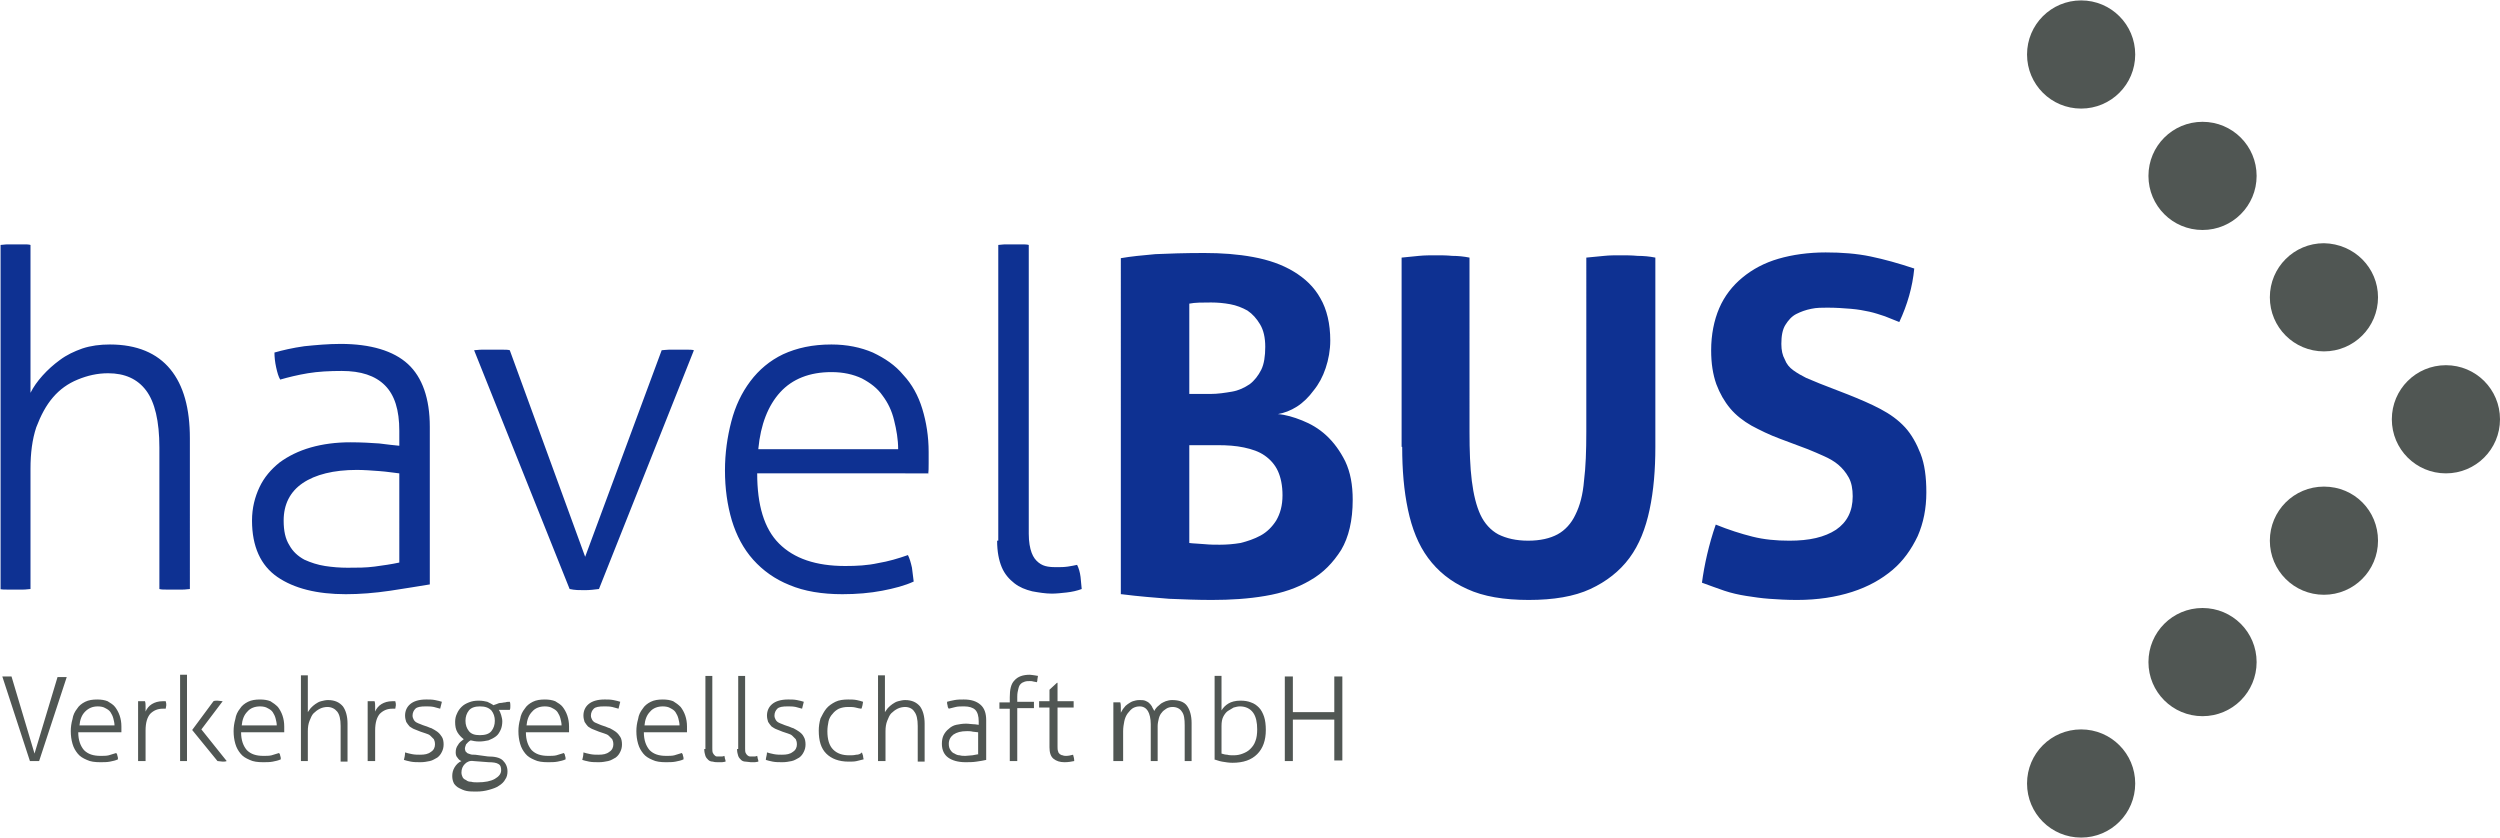
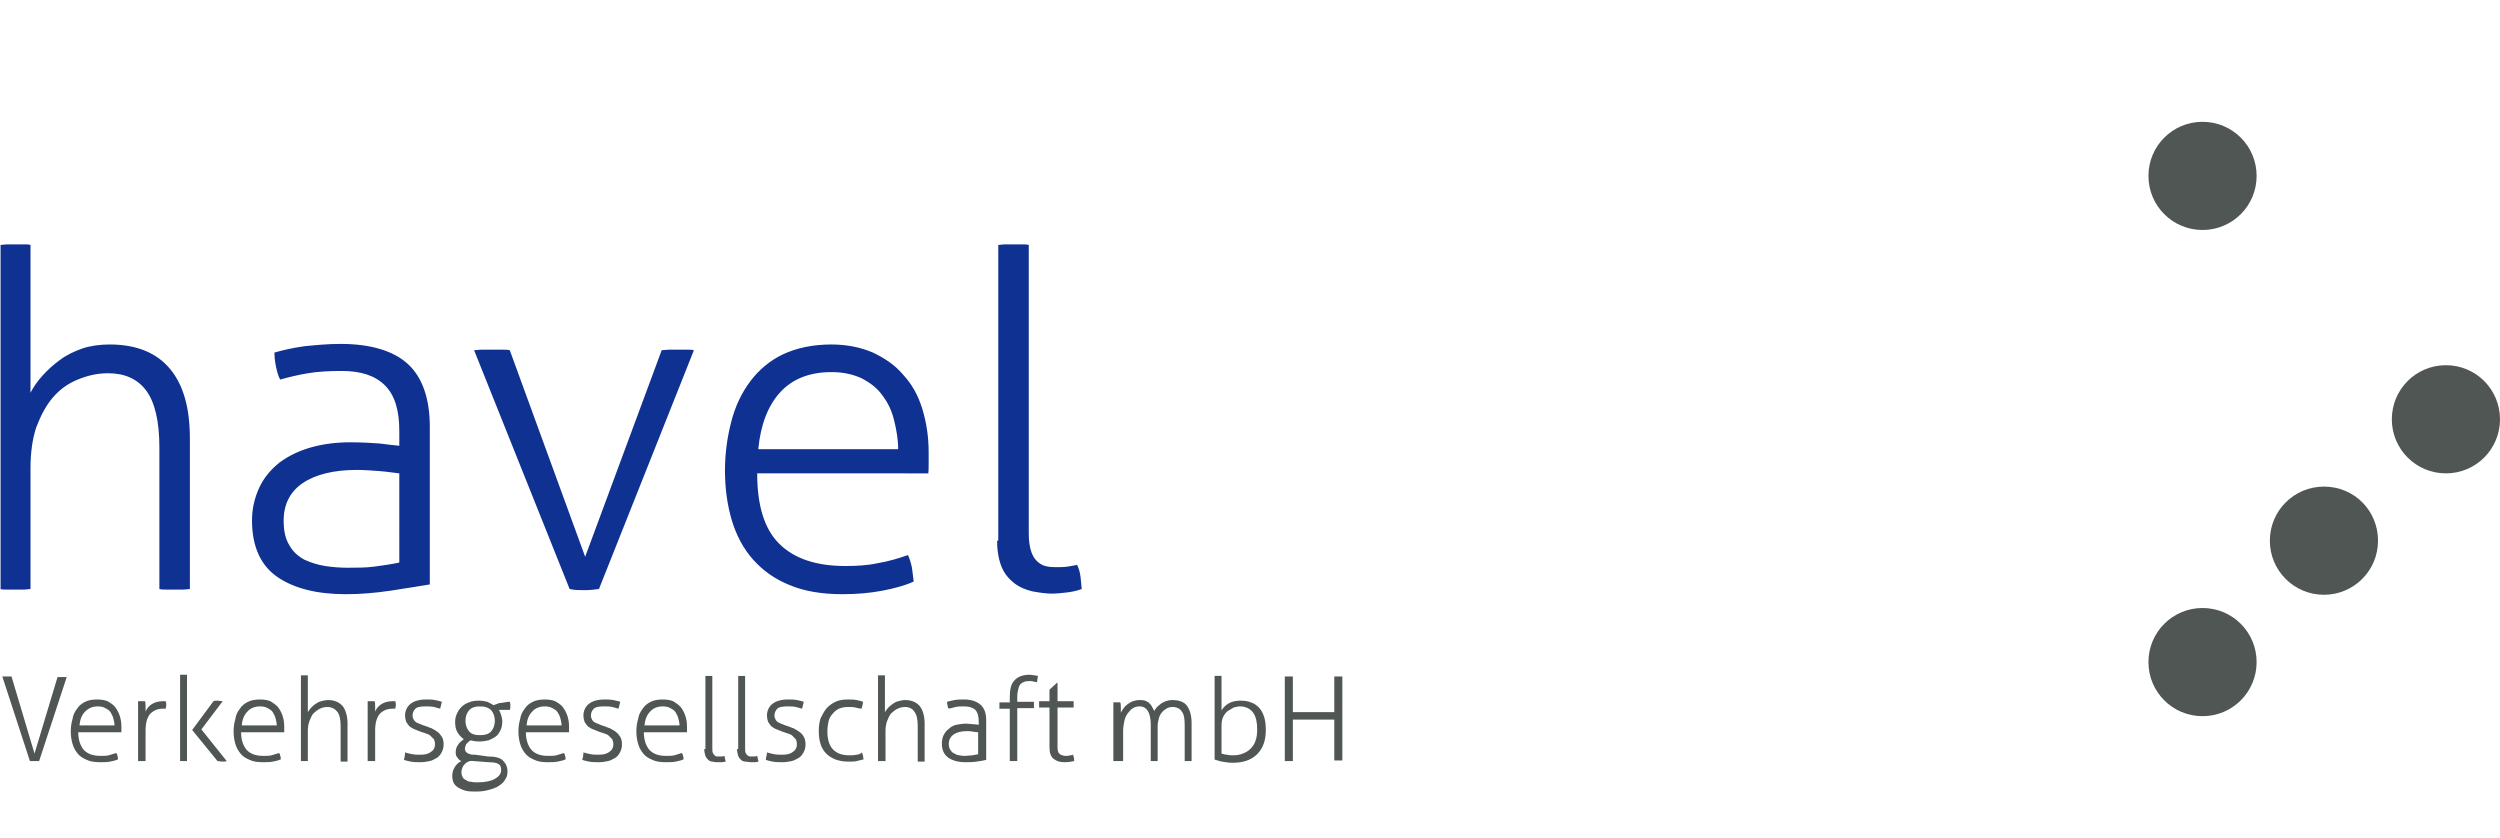
<svg xmlns="http://www.w3.org/2000/svg" version="1.1" id="Ebene_1" x="0px" y="0px" viewBox="0 0 434.5 145.5" style="enable-background:new 0 0 434.5 145.5;" xml:space="preserve" width="358" height="120">
  <style type="text/css">
	.st0{fill:#505653;}
	.st1{fill:#0E3192;}
</style>
  <g>
    <path class="st0" d="M223.3,132.2c0.1,0,0.2,0,0.3,0c0.1,0,0.3,0,0.4,0c0.1,0,0.2,0,0.4,0c0.1,0,0.2,0,0.3,0V125h7.2v7.1   c0.1,0,0.2,0,0.3,0c0.1,0,0.2,0,0.4,0c0.1,0,0.3,0,0.4,0c0.1,0,0.2,0,0.3,0v-14.6c-0.1,0-0.2,0-0.3,0c-0.1,0-0.3,0-0.4,0   c-0.1,0-0.2,0-0.4,0c-0.1,0-0.2,0-0.3,0v6.2h-7.2v-6.2c-0.1,0-0.2,0-0.3,0c-0.1,0-0.2,0-0.4,0c-0.1,0-0.2,0-0.4,0   c-0.1,0-0.3,0-0.3,0V132.2z M211,131.9c0.4,0.1,0.8,0.3,1.4,0.4c0.6,0.1,1.2,0.2,1.8,0.2c1.9,0,3.3-0.5,4.3-1.5   c1-1,1.5-2.4,1.5-4.2c0-0.9-0.1-1.7-0.3-2.3c-0.2-0.6-0.5-1.2-0.9-1.6c-0.4-0.4-0.8-0.7-1.4-0.9c-0.5-0.2-1.1-0.3-1.8-0.3   c-0.9,0-1.6,0.2-2.1,0.5c-0.5,0.3-0.9,0.7-1.2,1.2v-6c-0.1,0-0.2,0-0.3,0c-0.1,0-0.3,0-0.3,0c-0.1,0-0.2,0-0.3,0   c-0.1,0-0.3,0-0.3,0V131.9z M212.3,126.1c0-0.7,0.1-1.2,0.3-1.6c0.2-0.4,0.5-0.8,0.8-1s0.7-0.4,1-0.6c0.4-0.1,0.7-0.2,1.1-0.2   c1,0,1.8,0.4,2.3,1.1s0.7,1.7,0.7,2.9c0,0.8-0.1,1.5-0.3,2c-0.2,0.6-0.5,1-0.9,1.4c-0.4,0.4-0.8,0.6-1.3,0.8   c-0.5,0.2-1,0.3-1.6,0.3c-0.4,0-0.8,0-1.1-0.1c-0.3,0-0.7-0.1-1-0.2V126.1z M194,132.2c0.1,0,0.2,0,0.3,0c0.1,0,0.3,0,0.3,0   c0.1,0,0.2,0,0.3,0c0.1,0,0.3,0,0.3,0V127c0-0.6,0.1-1.2,0.2-1.7c0.1-0.5,0.3-1,0.6-1.4c0.3-0.4,0.6-0.7,0.9-0.9   c0.4-0.2,0.7-0.3,1.2-0.3c0.6,0,1.1,0.3,1.4,0.8c0.3,0.5,0.5,1.3,0.5,2.3v6.4c0.1,0,0.2,0,0.3,0c0.1,0,0.3,0,0.3,0   c0.1,0,0.2,0,0.3,0c0.1,0,0.3,0,0.3,0v-6.1c0-0.4,0.1-0.9,0.2-1.3c0.1-0.4,0.3-0.8,0.5-1c0.2-0.3,0.5-0.5,0.8-0.7   c0.3-0.2,0.7-0.3,1.1-0.3c0.7,0,1.3,0.3,1.6,0.8c0.4,0.5,0.5,1.3,0.5,2.4v6.2c0.1,0,0.2,0,0.3,0c0.1,0,0.3,0,0.3,0   c0.1,0,0.2,0,0.3,0c0.1,0,0.3,0,0.3,0v-6.6c0-1.3-0.3-2.3-0.8-3c-0.5-0.7-1.4-1-2.6-1c-0.4,0-0.8,0.1-1.1,0.2   c-0.3,0.1-0.6,0.3-0.8,0.4c-0.2,0.2-0.5,0.4-0.7,0.6s-0.4,0.5-0.5,0.7c-0.1-0.3-0.3-0.5-0.4-0.8c-0.1-0.2-0.3-0.4-0.5-0.6   c-0.2-0.2-0.5-0.3-0.7-0.4c-0.3-0.1-0.6-0.1-1-0.1c-0.4,0-0.8,0.1-1.1,0.2c-0.3,0.1-0.6,0.3-0.9,0.5c-0.3,0.2-0.5,0.4-0.7,0.7   c-0.2,0.2-0.3,0.5-0.5,0.8c0-0.3,0-0.6,0-0.9c0-0.3,0-0.6-0.1-0.9c-0.1,0-0.2,0-0.3,0s-0.2,0-0.3,0c-0.1,0-0.2,0-0.3,0   c-0.1,0-0.2,0-0.3,0V132.2z M182.4,129.8c0,0.9,0.2,1.6,0.7,2s1.1,0.6,1.9,0.6c0.7,0,1.2-0.1,1.7-0.2c0-0.4-0.1-0.8-0.2-1.1   c-0.4,0.1-0.8,0.2-1.2,0.2c-0.2,0-0.4,0-0.6-0.1c-0.2,0-0.3-0.1-0.5-0.2c-0.1-0.1-0.3-0.3-0.3-0.5c-0.1-0.2-0.1-0.5-0.1-0.8v-6.8   h2.8c0-0.1,0-0.2,0-0.3c0-0.1,0-0.2,0-0.3c0-0.1,0-0.2,0-0.3c0-0.1,0-0.2,0-0.2h-2.8v-3.2h-0.1l-1.3,1.2v2h-1.8c0,0.1,0,0.2,0,0.2   c0,0.1,0,0.2,0,0.3c0,0.1,0,0.2,0,0.3c0,0.1,0,0.2,0,0.3h1.8V129.8z M175.6,132.2c0.1,0,0.2,0,0.3,0c0.1,0,0.3,0,0.3,0   c0.1,0,0.2,0,0.3,0c0.1,0,0.3,0,0.3,0v-9.2h2.9c0-0.1,0-0.1,0-0.2c0-0.1,0-0.2,0-0.3c0-0.1,0-0.2,0-0.3c0-0.1,0-0.2,0-0.3h-2.9   v-0.9c0-0.6,0.1-1,0.2-1.4c0.1-0.4,0.2-0.6,0.4-0.8c0.2-0.2,0.4-0.3,0.7-0.4c0.3-0.1,0.6-0.1,0.9-0.1c0.2,0,0.4,0,0.7,0.1   c0.2,0,0.4,0.1,0.5,0.1c0.1-0.2,0.1-0.4,0.1-0.5c0-0.2,0.1-0.4,0.1-0.6c-0.2,0-0.4-0.1-0.6-0.1s-0.5-0.1-0.8-0.1   c-1.2,0-2.1,0.3-2.7,1c-0.6,0.6-0.8,1.6-0.8,2.9v0.9h-1.8c0,0.1,0,0.2,0,0.3c0,0.1,0,0.2,0,0.3c0,0.1,0,0.2,0,0.3   c0,0.1,0,0.2,0,0.2h1.8V132.2z M170.1,125.9c-0.2,0-0.5-0.1-0.9-0.1c-0.4,0-0.8-0.1-1.3-0.1c-0.6,0-1.2,0.1-1.7,0.2   c-0.5,0.1-1,0.4-1.3,0.7c-0.4,0.3-0.7,0.7-0.9,1.1c-0.2,0.4-0.3,0.9-0.3,1.5c0,1.1,0.4,1.9,1.1,2.4c0.7,0.5,1.7,0.8,3,0.8   c0.6,0,1.3,0,1.9-0.1c0.7-0.1,1.3-0.2,1.7-0.3v-6.9c0-1.2-0.3-2.1-1-2.7s-1.6-0.9-2.9-0.9c-0.5,0-1.1,0-1.6,0.1   c-0.5,0.1-1,0.2-1.3,0.3c0,0.2,0,0.4,0.1,0.7c0,0.2,0.1,0.4,0.2,0.5c0.4-0.1,0.8-0.2,1.2-0.3c0.4-0.1,0.9-0.1,1.5-0.1   c0.8,0,1.5,0.2,1.9,0.6c0.4,0.4,0.6,1.1,0.6,2V125.9z M170.1,131c-0.4,0.1-0.7,0.1-1.1,0.2c-0.4,0-0.8,0.1-1.2,0.1   c-0.3,0-0.7,0-1-0.1c-0.3,0-0.6-0.1-0.9-0.3c-0.3-0.1-0.5-0.3-0.7-0.6c-0.2-0.3-0.3-0.6-0.3-1.1c0-0.7,0.3-1.2,0.8-1.6   c0.6-0.4,1.3-0.6,2.4-0.6c0.3,0,0.6,0,1,0.1c0.3,0,0.6,0.1,0.9,0.1V131z M152.7,132.2c0.1,0,0.2,0,0.3,0c0.1,0,0.3,0,0.3,0   c0.1,0,0.2,0,0.3,0c0.1,0,0.3,0,0.3,0v-5.2c0-0.7,0.1-1.3,0.3-1.8c0.2-0.5,0.4-1,0.7-1.3c0.3-0.3,0.7-0.6,1.1-0.8   c0.4-0.2,0.9-0.3,1.3-0.3c0.7,0,1.3,0.3,1.6,0.8c0.4,0.5,0.6,1.3,0.6,2.5v6.2c0.1,0,0.2,0,0.3,0c0.1,0,0.3,0,0.3,0   c0.1,0,0.2,0,0.3,0c0.1,0,0.3,0,0.3,0v-6.6c0-1.3-0.3-2.3-0.8-3c-0.6-0.7-1.4-1.1-2.6-1.1c-0.4,0-0.8,0.1-1.2,0.2   c-0.4,0.1-0.7,0.3-1,0.5c-0.3,0.2-0.5,0.4-0.8,0.7c-0.2,0.3-0.4,0.5-0.5,0.7v-6.4c-0.1,0-0.2,0-0.3,0c-0.1,0-0.3,0-0.3,0   c-0.1,0-0.2,0-0.3,0c-0.1,0-0.3,0-0.3,0V132.2z M148.8,131.1c-0.4,0.1-0.8,0.1-1.2,0.1c-1.2,0-2.1-0.3-2.8-1c-0.7-0.7-1-1.8-1-3.2   c0-0.6,0.1-1.2,0.2-1.7c0.1-0.5,0.4-1,0.7-1.3c0.3-0.4,0.7-0.7,1.1-0.9c0.5-0.2,1-0.3,1.6-0.3c0.5,0,0.9,0,1.3,0.1   c0.4,0.1,0.8,0.2,1,0.2c0.1-0.1,0.1-0.3,0.2-0.6c0-0.2,0.1-0.4,0.1-0.6c-0.3-0.1-0.6-0.2-1.1-0.3c-0.5-0.1-1-0.1-1.5-0.1   c-0.8,0-1.6,0.1-2.2,0.4c-0.6,0.3-1.2,0.7-1.6,1.2c-0.4,0.5-0.7,1.1-1,1.7c-0.2,0.7-0.3,1.4-0.3,2.1c0,1.8,0.4,3.1,1.3,4   c0.9,0.9,2.2,1.4,3.9,1.4c0.5,0,1,0,1.4-0.1c0.4-0.1,0.8-0.2,1.2-0.3c0-0.1-0.1-0.3-0.1-0.6c-0.1-0.2-0.1-0.4-0.2-0.6   C149.5,131,149.2,131.1,148.8,131.1 M133.1,132c0.3,0.1,0.7,0.2,1.2,0.3c0.5,0.1,1.1,0.1,1.7,0.1c0.6,0,1.1-0.1,1.6-0.2   c0.5-0.1,0.9-0.4,1.3-0.6c0.4-0.3,0.6-0.6,0.8-1c0.2-0.4,0.3-0.8,0.3-1.3c0-0.5-0.1-1-0.3-1.3c-0.2-0.4-0.4-0.6-0.8-0.9   c-0.3-0.2-0.6-0.4-1-0.6c-0.4-0.1-0.7-0.3-1.1-0.4c-0.3-0.1-0.6-0.2-0.8-0.3c-0.3-0.1-0.5-0.2-0.7-0.3c-0.2-0.1-0.4-0.3-0.5-0.5   c-0.1-0.2-0.2-0.4-0.2-0.7c0-0.5,0.2-0.9,0.5-1.2s0.9-0.4,1.8-0.4c0.5,0,0.9,0,1.4,0.1c0.4,0.1,0.8,0.2,1.1,0.3   c0.1-0.4,0.2-0.8,0.3-1.2c-0.3-0.1-0.7-0.2-1.2-0.3c-0.5-0.1-1-0.1-1.5-0.1c-1.3,0-2.2,0.3-2.8,0.8c-0.6,0.5-0.9,1.2-0.9,2   c0,0.4,0.1,0.8,0.2,1.1c0.2,0.3,0.4,0.6,0.6,0.8c0.3,0.2,0.6,0.4,0.9,0.5c0.3,0.1,0.7,0.3,1,0.4c0.3,0.1,0.6,0.2,0.9,0.3   c0.3,0.1,0.6,0.2,0.8,0.4s0.4,0.4,0.6,0.6c0.1,0.2,0.2,0.5,0.2,0.9c0,0.5-0.2,1-0.7,1.3c-0.5,0.4-1.1,0.5-1.9,0.5   c-0.4,0-0.9,0-1.4-0.1s-0.9-0.2-1.2-0.3C133.3,131.2,133.1,131.6,133.1,132 M128.1,130.1c0,0.5,0.1,0.9,0.2,1.2   c0.1,0.3,0.3,0.5,0.5,0.7c0.2,0.2,0.5,0.3,0.8,0.3s0.6,0.1,0.9,0.1c0.2,0,0.4,0,0.7,0c0.2,0,0.5-0.1,0.6-0.1c0-0.2,0-0.3-0.1-0.5   c0-0.2-0.1-0.4-0.1-0.5c-0.1,0-0.2,0.1-0.4,0.1s-0.3,0-0.5,0c-0.1,0-0.3,0-0.4,0c-0.1,0-0.3-0.1-0.4-0.2c-0.1-0.1-0.2-0.2-0.3-0.4   c-0.1-0.2-0.1-0.5-0.1-0.8v-12.6c-0.1,0-0.2,0-0.3,0c-0.1,0-0.3,0-0.3,0c-0.1,0-0.2,0-0.3,0c-0.1,0-0.3,0-0.3,0V130.1z    M122.4,130.1c0,0.5,0.1,0.9,0.2,1.2s0.3,0.5,0.5,0.7c0.2,0.2,0.5,0.3,0.8,0.3c0.3,0.1,0.6,0.1,0.9,0.1c0.2,0,0.4,0,0.7,0   c0.2,0,0.5-0.1,0.6-0.1c0-0.2,0-0.3-0.1-0.5c0-0.2-0.1-0.4-0.1-0.5c-0.1,0-0.2,0.1-0.4,0.1c-0.2,0-0.3,0-0.5,0c-0.1,0-0.3,0-0.4,0   c-0.2,0-0.3-0.1-0.4-0.2c-0.1-0.1-0.2-0.2-0.3-0.4c-0.1-0.2-0.1-0.5-0.1-0.8v-12.6c-0.1,0-0.2,0-0.3,0c-0.1,0-0.3,0-0.3,0   c-0.1,0-0.2,0-0.3,0c-0.1,0-0.3,0-0.3,0V130.1z M112,126.1c0.1-1.1,0.4-1.9,1-2.5c0.5-0.6,1.3-0.9,2.2-0.9c0.5,0,1,0.1,1.3,0.3   c0.4,0.2,0.7,0.4,0.9,0.7c0.2,0.3,0.4,0.7,0.5,1.1c0.1,0.4,0.2,0.8,0.2,1.2H112z M119.4,127.2c0-0.1,0-0.3,0-0.5c0-0.2,0-0.3,0-0.5   c0-0.7-0.1-1.3-0.3-1.9c-0.2-0.6-0.5-1.1-0.8-1.5c-0.4-0.4-0.8-0.7-1.3-1c-0.5-0.2-1.1-0.3-1.8-0.3c-0.8,0-1.5,0.1-2.1,0.4   c-0.6,0.3-1.1,0.7-1.4,1.2c-0.4,0.5-0.7,1.1-0.8,1.8c-0.2,0.7-0.3,1.4-0.3,2.1c0,0.8,0.1,1.5,0.3,2.2s0.5,1.2,0.9,1.7   c0.4,0.5,0.9,0.8,1.6,1.1c0.6,0.3,1.4,0.4,2.3,0.4c0.6,0,1.2,0,1.7-0.1c0.5-0.1,1-0.2,1.4-0.4c0-0.2,0-0.4-0.1-0.6   c0-0.2-0.1-0.4-0.2-0.5c-0.4,0.1-0.9,0.3-1.3,0.4c-0.4,0.1-0.9,0.1-1.4,0.1c-1.3,0-2.2-0.3-2.9-1c-0.6-0.7-1-1.7-1-3.1H119.4z    M101.2,132c0.3,0.1,0.7,0.2,1.2,0.3c0.5,0.1,1.1,0.1,1.7,0.1c0.6,0,1.1-0.1,1.6-0.2c0.5-0.1,0.9-0.4,1.3-0.6   c0.4-0.3,0.6-0.6,0.8-1c0.2-0.4,0.3-0.8,0.3-1.3c0-0.5-0.1-1-0.3-1.3s-0.4-0.6-0.8-0.9c-0.3-0.2-0.6-0.4-1-0.6   c-0.4-0.1-0.7-0.3-1.1-0.4c-0.3-0.1-0.6-0.2-0.8-0.3s-0.5-0.2-0.7-0.3c-0.2-0.1-0.4-0.3-0.5-0.5c-0.1-0.2-0.2-0.4-0.2-0.7   c0-0.5,0.2-0.9,0.5-1.2c0.3-0.3,0.9-0.4,1.8-0.4c0.5,0,0.9,0,1.4,0.1c0.4,0.1,0.8,0.2,1.1,0.3c0.1-0.4,0.2-0.8,0.3-1.2   c-0.3-0.1-0.7-0.2-1.2-0.3c-0.5-0.1-1-0.1-1.5-0.1c-1.3,0-2.2,0.3-2.8,0.8c-0.6,0.5-0.9,1.2-0.9,2c0,0.4,0.1,0.8,0.2,1.1   c0.2,0.3,0.4,0.6,0.6,0.8c0.3,0.2,0.6,0.4,0.9,0.5c0.3,0.1,0.7,0.3,1,0.4c0.3,0.1,0.6,0.2,0.9,0.3c0.3,0.1,0.6,0.2,0.8,0.4   c0.2,0.2,0.4,0.4,0.6,0.6c0.1,0.2,0.2,0.5,0.2,0.9c0,0.5-0.2,1-0.7,1.3c-0.5,0.4-1.1,0.5-1.9,0.5c-0.4,0-0.9,0-1.4-0.1   c-0.5-0.1-0.9-0.2-1.2-0.3C101.4,131.2,101.3,131.6,101.2,132 M91.5,126.1c0.1-1.1,0.4-1.9,1-2.5c0.5-0.6,1.3-0.9,2.2-0.9   c0.5,0,1,0.1,1.3,0.3c0.4,0.2,0.7,0.4,0.9,0.7c0.2,0.3,0.4,0.7,0.5,1.1c0.1,0.4,0.2,0.8,0.2,1.2H91.5z M98.9,127.2   c0-0.1,0-0.3,0-0.5c0-0.2,0-0.3,0-0.5c0-0.7-0.1-1.3-0.3-1.9c-0.2-0.6-0.5-1.1-0.8-1.5s-0.8-0.7-1.3-1c-0.5-0.2-1.1-0.3-1.8-0.3   c-0.8,0-1.5,0.1-2.1,0.4c-0.6,0.3-1.1,0.7-1.4,1.2c-0.4,0.5-0.7,1.1-0.8,1.8c-0.2,0.7-0.3,1.4-0.3,2.1c0,0.8,0.1,1.5,0.3,2.2   c0.2,0.7,0.5,1.2,0.9,1.7c0.4,0.5,0.9,0.8,1.6,1.1c0.6,0.3,1.4,0.4,2.3,0.4c0.6,0,1.2,0,1.7-0.1s1-0.2,1.4-0.4c0-0.2,0-0.4-0.1-0.6   c0-0.2-0.1-0.4-0.2-0.5c-0.4,0.1-0.9,0.3-1.3,0.4c-0.4,0.1-0.9,0.1-1.4,0.1c-1.3,0-2.2-0.3-2.9-1c-0.6-0.7-1-1.7-1-3.1H98.9z    M81.5,123.4c0.4-0.5,1.1-0.7,1.9-0.7c0.9,0,1.5,0.2,2,0.7c0.4,0.5,0.6,1.1,0.6,1.8s-0.2,1.3-0.6,1.8c-0.4,0.5-1.1,0.7-2,0.7   c-0.9,0-1.5-0.2-1.9-0.7c-0.4-0.5-0.6-1.1-0.6-1.8S81.1,123.9,81.5,123.4 M84.9,132.4c0.8,0,1.4,0.1,1.7,0.3   c0.4,0.2,0.5,0.6,0.5,1.1c0,0.6-0.4,1.1-1.1,1.5c-0.7,0.4-1.7,0.6-3,0.6c-0.4,0-0.8,0-1.1-0.1c-0.4,0-0.7-0.1-0.9-0.3   c-0.3-0.1-0.5-0.3-0.6-0.5c-0.1-0.2-0.2-0.5-0.2-0.8c0-0.6,0.2-1.1,0.6-1.5c0.4-0.4,0.9-0.6,1.5-0.5L84.9,132.4z M82.6,131.1   c-0.4,0-0.7,0-0.9-0.1s-0.4-0.1-0.5-0.2c-0.1-0.1-0.2-0.2-0.3-0.3c0-0.1-0.1-0.3-0.1-0.4c0-0.3,0.1-0.5,0.2-0.8   c0.2-0.2,0.4-0.5,0.8-0.7c0.4,0.1,0.9,0.2,1.5,0.2c0.6,0,1.1-0.1,1.6-0.2c0.5-0.2,0.9-0.4,1.3-0.7s0.6-0.7,0.8-1.1   c0.2-0.4,0.3-1,0.3-1.5c0-0.4-0.1-0.7-0.2-1.1c-0.1-0.3-0.2-0.6-0.4-0.9h1.9c0.1-0.2,0.1-0.4,0.1-0.7c0-0.2,0-0.5-0.1-0.7   c-0.2,0-0.5,0-0.8,0.1c-0.3,0-0.5,0.1-0.8,0.1c-0.2,0-0.5,0.1-0.7,0.2c-0.2,0.1-0.4,0.1-0.5,0.2c-0.3-0.2-0.7-0.4-1.1-0.6   c-0.4-0.1-0.9-0.2-1.5-0.2c-0.7,0-1.2,0.1-1.7,0.3c-0.5,0.2-0.9,0.4-1.3,0.8c-0.3,0.3-0.6,0.7-0.8,1.2c-0.2,0.4-0.3,0.9-0.3,1.4   c0,0.7,0.1,1.3,0.4,1.8c0.3,0.5,0.7,0.9,1.1,1.2c-0.4,0.3-0.8,0.6-1,1c-0.3,0.4-0.4,0.8-0.4,1.3c0,0.4,0.1,0.7,0.3,0.9   c0.2,0.3,0.4,0.5,0.7,0.6c-0.5,0.2-0.9,0.6-1.2,1.1c-0.3,0.5-0.4,1-0.4,1.5c0,0.5,0.1,0.9,0.3,1.3c0.2,0.3,0.5,0.6,0.9,0.8   c0.4,0.2,0.8,0.4,1.3,0.5c0.5,0.1,1.1,0.1,1.7,0.1c0.8,0,1.5-0.1,2.2-0.3c0.7-0.2,1.3-0.4,1.7-0.7c0.5-0.3,0.9-0.7,1.1-1.1   c0.3-0.4,0.4-0.9,0.4-1.4c0-0.8-0.3-1.4-0.8-1.9c-0.5-0.5-1.4-0.7-2.6-0.7L82.6,131.1z M70.2,132c0.3,0.1,0.7,0.2,1.2,0.3   c0.5,0.1,1.1,0.1,1.7,0.1c0.6,0,1.1-0.1,1.6-0.2c0.5-0.1,0.9-0.4,1.3-0.6c0.4-0.3,0.6-0.6,0.8-1c0.2-0.4,0.3-0.8,0.3-1.3   c0-0.5-0.1-1-0.3-1.3s-0.4-0.6-0.8-0.9c-0.3-0.2-0.6-0.4-1-0.6c-0.4-0.1-0.7-0.3-1.1-0.4c-0.3-0.1-0.6-0.2-0.8-0.3   c-0.3-0.1-0.5-0.2-0.7-0.3c-0.2-0.1-0.4-0.3-0.5-0.5c-0.1-0.2-0.2-0.4-0.2-0.7c0-0.5,0.2-0.9,0.5-1.2c0.3-0.3,0.9-0.4,1.8-0.4   c0.5,0,0.9,0,1.4,0.1c0.4,0.1,0.8,0.2,1.1,0.3c0.1-0.4,0.2-0.8,0.3-1.2c-0.3-0.1-0.7-0.2-1.2-0.3c-0.5-0.1-1-0.1-1.5-0.1   c-1.3,0-2.2,0.3-2.8,0.8c-0.6,0.5-0.9,1.2-0.9,2c0,0.4,0.1,0.8,0.2,1.1c0.2,0.3,0.4,0.6,0.6,0.8c0.3,0.2,0.6,0.4,0.9,0.5   c0.3,0.1,0.7,0.3,1,0.4c0.3,0.1,0.6,0.2,0.9,0.3c0.3,0.1,0.6,0.2,0.8,0.4c0.2,0.2,0.4,0.4,0.6,0.6c0.1,0.2,0.2,0.5,0.2,0.9   c0,0.5-0.2,1-0.7,1.3c-0.5,0.4-1.1,0.5-1.9,0.5c-0.4,0-0.9,0-1.4-0.1c-0.5-0.1-0.9-0.2-1.2-0.3C70.4,131.2,70.3,131.6,70.2,132    M64,132.2c0.1,0,0.2,0,0.3,0c0.1,0,0.3,0,0.3,0c0.1,0,0.2,0,0.3,0c0.1,0,0.3,0,0.3,0v-5.3c0-1.4,0.3-2.3,0.8-2.9   c0.6-0.6,1.3-0.9,2.2-0.9h0.2c0.1,0,0.1,0,0.3,0c0-0.2,0.1-0.4,0.1-0.6c0-0.2,0-0.4-0.1-0.7c-0.1,0-0.2,0-0.3,0h-0.2   c-0.8,0-1.4,0.2-1.9,0.5c-0.5,0.3-0.9,0.8-1.1,1.3c0-0.3,0-0.6,0-0.9c0-0.3,0-0.6-0.1-0.9c-0.1,0-0.2,0-0.3,0s-0.2,0-0.3,0   c-0.1,0-0.2,0-0.3,0c-0.1,0-0.2,0-0.3,0V132.2z M52.3,132.2c0.1,0,0.2,0,0.3,0c0.1,0,0.3,0,0.3,0c0.1,0,0.2,0,0.3,0   c0.1,0,0.3,0,0.3,0v-5.2c0-0.7,0.1-1.3,0.3-1.8c0.2-0.5,0.4-1,0.7-1.3c0.3-0.3,0.7-0.6,1.1-0.8c0.4-0.2,0.9-0.3,1.3-0.3   c0.7,0,1.3,0.3,1.7,0.8c0.4,0.5,0.6,1.3,0.6,2.5v6.2c0.1,0,0.2,0,0.3,0c0.1,0,0.3,0,0.3,0c0.1,0,0.2,0,0.3,0c0.1,0,0.3,0,0.3,0   v-6.6c0-1.3-0.3-2.3-0.8-3c-0.6-0.7-1.4-1.1-2.6-1.1c-0.4,0-0.8,0.1-1.2,0.2c-0.4,0.1-0.7,0.3-1,0.5c-0.3,0.2-0.5,0.4-0.8,0.7   c-0.2,0.3-0.4,0.5-0.5,0.7v-6.4c-0.1,0-0.2,0-0.3,0c-0.2,0-0.3,0-0.3,0c-0.1,0-0.2,0-0.3,0c-0.1,0-0.3,0-0.3,0V132.2z M42,126.1   c0.1-1.1,0.4-1.9,1-2.5c0.5-0.6,1.3-0.9,2.2-0.9c0.5,0,1,0.1,1.3,0.3c0.4,0.2,0.7,0.4,0.9,0.7c0.2,0.3,0.4,0.7,0.5,1.1   c0.1,0.4,0.2,0.8,0.2,1.2H42z M49.4,127.2c0-0.1,0-0.3,0-0.5c0-0.2,0-0.3,0-0.5c0-0.7-0.1-1.3-0.3-1.9c-0.2-0.6-0.5-1.1-0.8-1.5   c-0.4-0.4-0.8-0.7-1.3-1c-0.5-0.2-1.1-0.3-1.8-0.3c-0.8,0-1.5,0.1-2.1,0.4c-0.6,0.3-1.1,0.7-1.4,1.2c-0.4,0.5-0.7,1.1-0.8,1.8   c-0.2,0.7-0.3,1.4-0.3,2.1c0,0.8,0.1,1.5,0.3,2.2c0.2,0.7,0.5,1.2,0.9,1.7c0.4,0.5,0.9,0.8,1.6,1.1c0.6,0.3,1.4,0.4,2.3,0.4   c0.6,0,1.2,0,1.7-0.1c0.5-0.1,1-0.2,1.4-0.4c0-0.2,0-0.4-0.1-0.6c0-0.2-0.1-0.4-0.2-0.5c-0.4,0.1-0.9,0.3-1.3,0.4   c-0.4,0.1-0.9,0.1-1.4,0.1c-1.3,0-2.2-0.3-2.9-1c-0.6-0.7-1-1.7-1-3.1H49.4z M37.8,132.2c0.3,0,0.6,0.1,0.9,0.1   c0.2,0,0.5,0,0.7-0.1l-4.4-5.5l3.7-4.9c-0.3,0-0.6-0.1-0.9-0.1c-0.3,0-0.5,0-0.7,0.1l-3.7,5L37.8,132.2z M31.3,132.2   c0.1,0,0.2,0,0.3,0c0.1,0,0.3,0,0.3,0c0.1,0,0.2,0,0.3,0c0.1,0,0.3,0,0.3,0v-15c-0.1,0-0.2,0-0.3,0c-0.2,0-0.3,0-0.3,0   c-0.1,0-0.2,0-0.3,0c-0.1,0-0.3,0-0.3,0V132.2z M24.1,132.2c0.1,0,0.2,0,0.3,0c0.1,0,0.3,0,0.3,0c0.1,0,0.2,0,0.3,0   c0.1,0,0.3,0,0.3,0v-5.3c0-1.4,0.3-2.3,0.8-2.9c0.6-0.6,1.3-0.9,2.2-0.9h0.2c0.1,0,0.1,0,0.3,0c0-0.2,0.1-0.4,0.1-0.6   c0-0.2,0-0.4-0.1-0.7c-0.1,0-0.2,0-0.3,0h-0.2c-0.8,0-1.4,0.2-1.9,0.5c-0.5,0.3-0.9,0.8-1.1,1.3c0-0.3,0-0.6,0-0.9   c0-0.3,0-0.6-0.1-0.9c-0.1,0-0.2,0-0.3,0c-0.1,0-0.2,0-0.3,0c-0.1,0-0.2,0-0.3,0c-0.1,0-0.2,0-0.3,0V132.2z M13.8,126.1   c0.1-1.1,0.4-1.9,1-2.5s1.3-0.9,2.2-0.9c0.5,0,1,0.1,1.3,0.3c0.4,0.2,0.7,0.4,0.9,0.7c0.2,0.3,0.4,0.7,0.5,1.1   c0.1,0.4,0.2,0.8,0.2,1.2H13.8z M21.1,127.2c0-0.1,0-0.3,0-0.5c0-0.2,0-0.3,0-0.5c0-0.7-0.1-1.3-0.3-1.9c-0.2-0.6-0.5-1.1-0.8-1.5   s-0.8-0.7-1.3-1c-0.5-0.2-1.1-0.3-1.8-0.3c-0.8,0-1.5,0.1-2.1,0.4c-0.6,0.3-1.1,0.7-1.4,1.2c-0.4,0.5-0.7,1.1-0.8,1.8   c-0.2,0.7-0.3,1.4-0.3,2.1c0,0.8,0.1,1.5,0.3,2.2s0.5,1.2,0.9,1.7c0.4,0.5,0.9,0.8,1.6,1.1c0.6,0.3,1.4,0.4,2.3,0.4   c0.6,0,1.2,0,1.7-0.1c0.5-0.1,1-0.2,1.4-0.4c0-0.2,0-0.4-0.1-0.6c0-0.2-0.1-0.4-0.2-0.5c-0.4,0.1-0.9,0.3-1.3,0.4   c-0.4,0.1-0.9,0.1-1.4,0.1c-1.3,0-2.2-0.3-2.9-1c-0.6-0.7-1-1.7-1-3.1H21.1z M5.2,132.2c0.1,0,0.2,0,0.4,0c0.2,0,0.3,0,0.4,0   c0.1,0,0.3,0,0.4,0c0.2,0,0.3,0,0.4,0l4.8-14.6c-0.1,0-0.2,0-0.4,0c-0.2,0-0.3,0-0.4,0c-0.1,0-0.3,0-0.4,0c-0.1,0-0.3,0-0.4,0   l-4,13.3L2,117.5c-0.1,0-0.2,0-0.4,0c-0.2,0-0.3,0-0.4,0c-0.1,0-0.3,0-0.4,0c-0.2,0-0.3,0-0.4,0L5.2,132.2z" />
    <path class="st1" d="M173.3,93.9c0,1.9,0.3,3.4,0.8,4.6c0.5,1.2,1.3,2.1,2.2,2.8c0.9,0.7,1.9,1.1,3.1,1.4c1.1,0.2,2.3,0.4,3.4,0.4   c0.8,0,1.7-0.1,2.6-0.2c0.9-0.1,1.8-0.3,2.6-0.6c-0.1-0.7-0.1-1.4-0.2-2.1c-0.1-0.8-0.3-1.5-0.6-2.1c-0.4,0.1-1,0.2-1.6,0.3   c-0.7,0.1-1.3,0.1-1.9,0.1c-0.5,0-1,0-1.6-0.1c-0.6-0.1-1.1-0.3-1.6-0.7c-0.5-0.4-0.9-0.9-1.2-1.7c-0.3-0.8-0.5-1.9-0.5-3.3V42.5   c-0.3-0.1-0.8-0.1-1.4-0.1c-0.6,0-1,0-1.3,0c-0.3,0-0.8,0-1.3,0c-0.6,0-1,0.1-1.3,0.1V93.9z M131.8,77.9c0.4-4.2,1.7-7.5,3.8-9.8   c2.1-2.3,5.1-3.5,8.9-3.5c2.1,0,3.8,0.4,5.3,1.1c1.5,0.8,2.7,1.7,3.6,3c0.9,1.2,1.6,2.6,2,4.3c0.4,1.6,0.7,3.3,0.7,5H131.8z    M161.3,82.4c0.1-0.5,0.1-1.2,0.1-2c0-0.8,0-1.4,0-1.9c0-2.7-0.4-5.2-1.1-7.5c-0.7-2.3-1.8-4.3-3.3-5.9c-1.4-1.7-3.2-2.9-5.3-3.9   c-2.1-0.9-4.5-1.4-7.2-1.4c-3.3,0-6,0.6-8.4,1.7c-2.3,1.1-4.2,2.7-5.7,4.7c-1.5,2-2.6,4.3-3.3,7c-0.7,2.7-1.1,5.5-1.1,8.5   c0,3.1,0.4,6,1.2,8.7c0.8,2.6,2,4.9,3.7,6.8c1.7,1.9,3.8,3.4,6.3,4.4c2.6,1.1,5.7,1.6,9.2,1.6c2.5,0,4.8-0.2,6.9-0.6   c2.1-0.4,4-0.9,5.5-1.6c-0.1-0.7-0.2-1.5-0.3-2.4c-0.2-0.9-0.4-1.6-0.7-2.2c-1.7,0.6-3.4,1.1-5.2,1.4c-1.8,0.4-3.7,0.5-5.7,0.5   c-5.1,0-8.9-1.3-11.5-3.9c-2.6-2.6-3.8-6.7-3.8-12.2H161.3z M99,102.3c0.9,0.2,1.7,0.2,2.6,0.2c0.9,0,1.7-0.1,2.5-0.2l16.5-41.5   c-0.3-0.1-0.8-0.1-1.3-0.1c-0.5,0-1,0-1.5,0c-0.4,0-0.9,0-1.5,0c-0.5,0-1,0.1-1.3,0.1l-13.3,35.9L88.6,60.8   c-0.3-0.1-0.8-0.1-1.5-0.1c-0.7,0-1.2,0-1.6,0c-0.5,0-1.1,0-1.7,0c-0.6,0-1.1,0.1-1.4,0.1L99,102.3z M69.4,77.4   c-0.9-0.1-2.1-0.2-3.5-0.4c-1.4-0.1-3.1-0.2-5-0.2c-2.5,0-4.8,0.3-6.9,0.9c-2.1,0.6-3.9,1.5-5.4,2.6c-1.5,1.2-2.7,2.6-3.5,4.3   c-0.8,1.7-1.3,3.6-1.3,5.8c0,4.5,1.5,7.8,4.4,9.8c2.9,2,6.9,3,11.9,3c2.4,0,5-0.2,7.7-0.6c2.7-0.4,5-0.8,6.9-1.1V74.1   c0-4.9-1.3-8.6-3.8-10.9c-2.5-2.3-6.5-3.5-11.7-3.5c-2.2,0-4.3,0.2-6.3,0.4c-2.1,0.3-3.8,0.7-5.2,1.1c0,0.8,0.1,1.7,0.3,2.6   c0.2,0.9,0.4,1.6,0.7,2.1c1.4-0.4,3-0.8,4.8-1.1c1.8-0.3,3.8-0.4,5.9-0.4c3.3,0,5.8,0.8,7.5,2.5c1.7,1.7,2.5,4.3,2.5,7.9V77.4z    M69.4,97.7c-1.4,0.3-2.8,0.5-4.3,0.7c-1.5,0.2-3,0.2-4.7,0.2c-1.3,0-2.6-0.1-3.9-0.3c-1.3-0.2-2.5-0.6-3.6-1.1   c-1.1-0.6-2-1.4-2.6-2.5c-0.7-1.1-1-2.5-1-4.3c0-2.8,1.1-5,3.3-6.5c2.2-1.5,5.4-2.3,9.4-2.3c1.2,0,2.6,0.1,3.9,0.2   c1.4,0.1,2.5,0.3,3.5,0.4V97.7z M0,102.3c0.3,0.1,0.8,0.1,1.4,0.1c0.6,0,1,0,1.3,0c0.3,0,0.8,0,1.3,0c0.6,0,1-0.1,1.3-0.1V81.4   c0-2.7,0.3-5.1,1-7.2C7.1,72.1,8,70.4,9.2,69c1.2-1.4,2.6-2.4,4.3-3.1c1.7-0.7,3.4-1.1,5.3-1.1c2.9,0,5.1,1,6.6,3   c1.5,2,2.3,5.3,2.3,9.9v24.6c0.3,0.1,0.8,0.1,1.4,0.1c0.6,0,1,0,1.3,0c0.3,0,0.8,0,1.3,0c0.6,0,1-0.1,1.3-0.1V76.1   c0-5.2-1.1-9.2-3.4-12c-2.3-2.8-5.8-4.3-10.5-4.3c-1.7,0-3.3,0.2-4.8,0.7c-1.4,0.5-2.7,1.1-3.9,2c-1.1,0.8-2.1,1.7-3,2.7   c-0.9,1-1.6,2-2.1,3V42.5C5,42.4,4.6,42.4,4,42.4c-0.6,0-1,0-1.3,0c-0.3,0-0.8,0-1.3,0c-0.6,0-1,0.1-1.3,0.1V102.3z" />
-     <path class="st1" d="M314.2,78c1,0.4,1.9,0.8,2.8,1.2c0.9,0.4,1.8,0.9,2.5,1.5c0.7,0.6,1.3,1.3,1.8,2.2c0.5,0.9,0.7,2,0.7,3.3   c0,2.6-1,4.5-2.9,5.8c-2,1.3-4.6,1.9-8.1,1.9c-2.3,0-4.4-0.2-6.4-0.7c-2-0.5-4.2-1.2-6.4-2.1c-0.6,1.7-1.1,3.5-1.5,5.2   c-0.4,1.7-0.7,3.4-0.9,4.9c1.4,0.5,2.7,1,3.9,1.4c1.2,0.4,2.5,0.7,3.8,0.9c1.3,0.2,2.6,0.4,4,0.5c1.4,0.1,3,0.2,4.8,0.2   c3.6,0,6.8-0.5,9.6-1.4c2.8-0.9,5.1-2.2,7-3.8c1.9-1.6,3.3-3.6,4.4-5.9c1-2.3,1.5-4.8,1.5-7.6c0-2.7-0.3-4.9-1-6.7   c-0.7-1.8-1.6-3.4-2.7-4.6c-1.2-1.3-2.6-2.3-4.3-3.2c-1.7-0.9-3.6-1.7-5.6-2.5l-4.9-1.9c-0.8-0.3-1.6-0.7-2.4-1   c-0.8-0.4-1.5-0.8-2.2-1.3c-0.7-0.5-1.2-1.1-1.5-1.9c-0.4-0.7-0.6-1.6-0.6-2.7c0-1.4,0.2-2.5,0.7-3.3c0.5-0.8,1.1-1.5,1.9-1.9   c0.8-0.4,1.6-0.7,2.6-0.9c0.9-0.2,1.9-0.2,2.8-0.2c1.5,0,2.9,0.1,4.1,0.2c1.2,0.1,2.3,0.3,3.2,0.5c0.9,0.2,1.8,0.5,2.7,0.8   c0.8,0.3,1.7,0.7,2.5,1c1.4-3,2.3-6.1,2.6-9.3c-2.7-0.9-5.2-1.6-7.6-2.1c-2.4-0.5-5-0.7-7.8-0.7c-3,0-5.8,0.4-8.2,1.1   c-2.4,0.7-4.5,1.8-6.3,3.3c-1.7,1.4-3.1,3.2-4,5.3c-0.9,2.1-1.4,4.6-1.4,7.3c0,2.3,0.3,4.2,0.9,5.9c0.6,1.6,1.4,3,2.4,4.2   c1,1.2,2.3,2.2,3.7,3c1.5,0.8,3.1,1.6,5,2.3L314.2,78z M243.7,77.6c0,4,0.3,7.6,1,10.9c0.7,3.3,1.8,6.1,3.5,8.4   c1.7,2.3,3.9,4.1,6.8,5.4c2.8,1.3,6.4,1.9,10.7,1.9c4.3,0,7.9-0.6,10.7-1.9c2.8-1.3,5.1-3.1,6.8-5.4c1.7-2.3,2.8-5.1,3.5-8.4   c0.7-3.3,1-6.9,1-10.9V44.7c-1-0.2-2-0.3-3.1-0.3c-1-0.1-2-0.1-3-0.1c-0.9,0-1.9,0-2.8,0.1c-1,0.1-2,0.2-3.1,0.3V75   c0,3.3-0.1,6.1-0.4,8.5c-0.2,2.4-0.7,4.3-1.5,5.9c-0.7,1.5-1.8,2.7-3.1,3.4c-1.3,0.7-3,1.1-5.1,1.1c-2.1,0-3.8-0.4-5.2-1.1   c-1.3-0.7-2.4-1.9-3.1-3.4c-0.7-1.5-1.2-3.5-1.5-5.9s-0.4-5.2-0.4-8.5V44.7c-1-0.2-2-0.3-3-0.3c-1-0.1-1.9-0.1-2.8-0.1   c-1,0-2,0-3,0.1c-1,0.1-2,0.2-3,0.3V77.6z M206.7,68.4V52.7c1-0.2,2.3-0.2,3.8-0.2c1.1,0,2.2,0.1,3.3,0.3c1.1,0.2,2.1,0.6,3,1.1   c0.9,0.6,1.6,1.4,2.2,2.4c0.6,1,0.9,2.3,0.9,3.9c0,1.6-0.2,3-0.7,4s-1.2,1.9-2,2.5c-0.9,0.6-1.9,1.1-3.1,1.3   c-1.2,0.2-2.4,0.4-3.8,0.4H206.7z M206.7,77.3h4.9c1.7,0,3.2,0.1,4.6,0.4c1.4,0.3,2.6,0.7,3.6,1.4c1,0.7,1.8,1.6,2.3,2.7   c0.5,1.1,0.8,2.5,0.8,4.2c0,1.8-0.4,3.2-1.1,4.4c-0.7,1.1-1.6,2-2.7,2.6c-1.1,0.6-2.3,1-3.5,1.3c-1.2,0.2-2.4,0.3-3.6,0.3   c-0.8,0-1.7,0-2.7-0.1c-1-0.1-1.9-0.1-2.6-0.2V77.3z M194.9,103.2c3.1,0.4,5.9,0.6,8.3,0.8c2.4,0.1,4.9,0.2,7.4,0.2   c3.3,0,6.4-0.2,9.3-0.7c3-0.5,5.6-1.4,7.8-2.7c2.3-1.3,4-3.1,5.4-5.3c1.3-2.2,2-5.1,2-8.7c0-2.6-0.4-4.8-1.3-6.7   c-0.9-1.8-2-3.3-3.3-4.5c-1.3-1.2-2.7-2-4.2-2.6c-1.5-0.6-2.9-1-4.2-1.1c1.1-0.2,2.2-0.6,3.3-1.3c1.1-0.7,2.1-1.7,2.9-2.8   c0.9-1.1,1.6-2.4,2.1-3.9c0.5-1.5,0.8-3.1,0.8-4.8c0-2.9-0.6-5.4-1.7-7.3c-1.1-2-2.7-3.5-4.7-4.7c-2-1.2-4.3-2-7-2.5   c-2.7-0.5-5.5-0.7-8.5-0.7c-3.4,0-6.3,0.1-8.5,0.2c-2.3,0.2-4.3,0.4-6,0.7V103.2z" />
-     <path class="st0" d="M413.3,51.6c0,5.2-4.2,9.4-9.4,9.4c-5.2,0-9.4-4.2-9.4-9.4c0-5.2,4.2-9.4,9.4-9.4   C409.2,42.3,413.3,46.5,413.3,51.6" />
    <path class="st0" d="M434.5,72.8c0,5.2-4.2,9.4-9.4,9.4c-5.2,0-9.4-4.2-9.4-9.4c0-5.2,4.2-9.4,9.4-9.4   C430.3,63.4,434.5,67.6,434.5,72.8" />
    <path class="st0" d="M392.2,30.5c0,5.2-4.2,9.4-9.4,9.4c-5.2,0-9.4-4.2-9.4-9.4c0-5.2,4.2-9.4,9.4-9.4   C388,21.1,392.2,25.3,392.2,30.5" />
-     <path class="st0" d="M371.1,9.4c0,5.2-4.2,9.4-9.4,9.4c-5.2,0-9.4-4.2-9.4-9.4c0-5.2,4.2-9.4,9.4-9.4C366.9,0,371.1,4.2,371.1,9.4" />
-     <path class="st0" d="M371.1,136.1c0,5.2-4.2,9.4-9.4,9.4c-5.2,0-9.4-4.2-9.4-9.4c0-5.2,4.2-9.4,9.4-9.4   C366.9,126.7,371.1,130.9,371.1,136.1" />
    <path class="st0" d="M392.2,115c0,5.2-4.2,9.4-9.4,9.4c-5.2,0-9.4-4.2-9.4-9.4c0-5.2,4.2-9.4,9.4-9.4   C388,105.6,392.2,109.8,392.2,115" />
    <path class="st0" d="M413.3,93.9c0,5.2-4.2,9.4-9.4,9.4c-5.2,0-9.4-4.2-9.4-9.4c0-5.2,4.2-9.4,9.4-9.4   C409.2,84.5,413.3,88.7,413.3,93.9" />
  </g>
</svg>